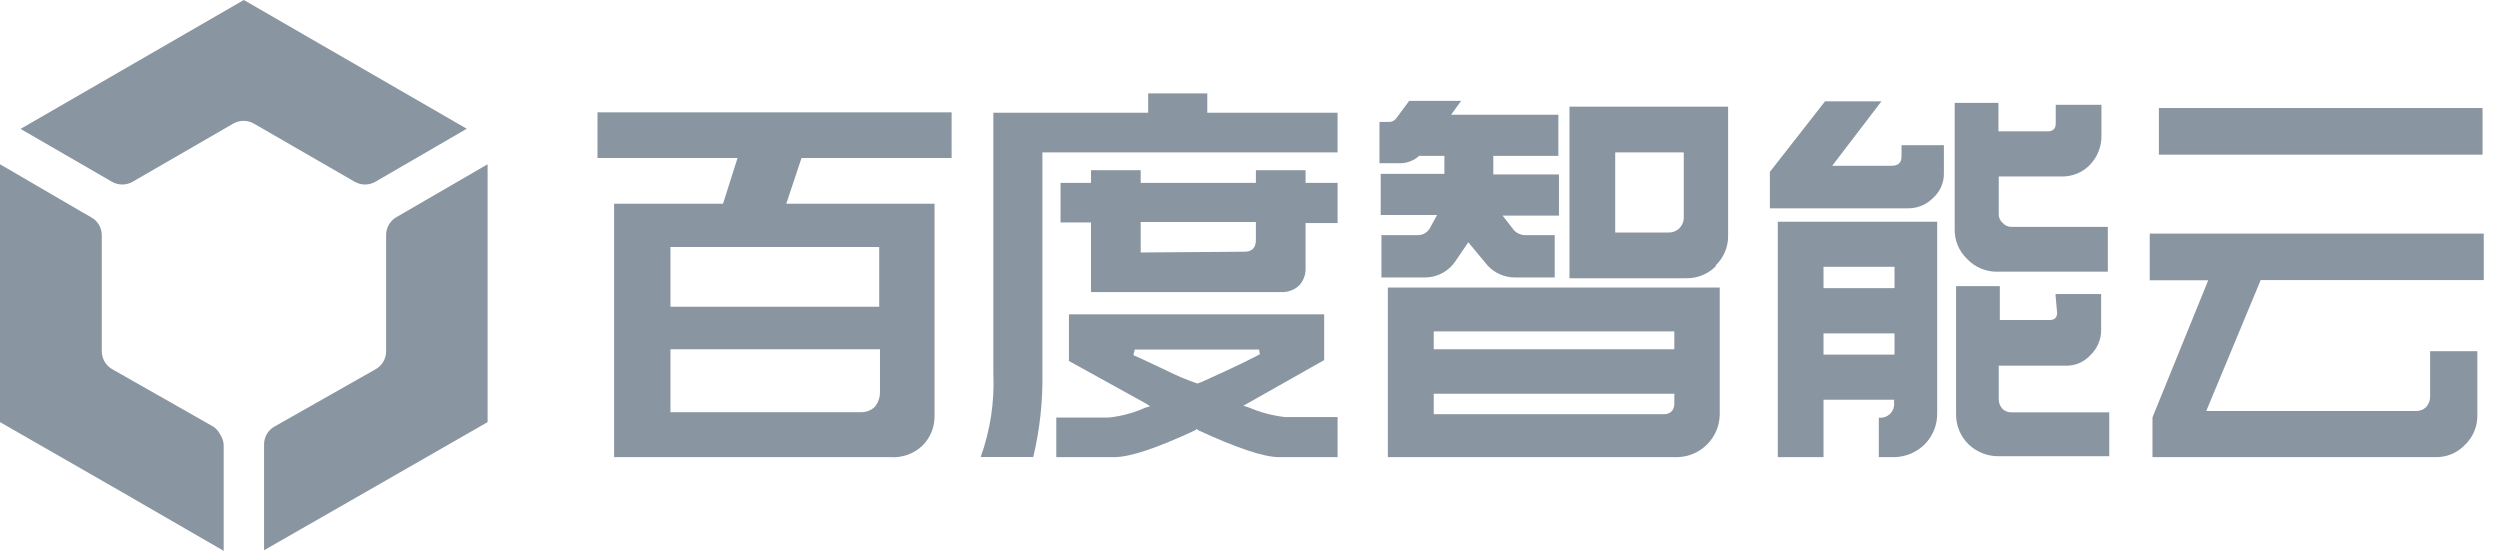
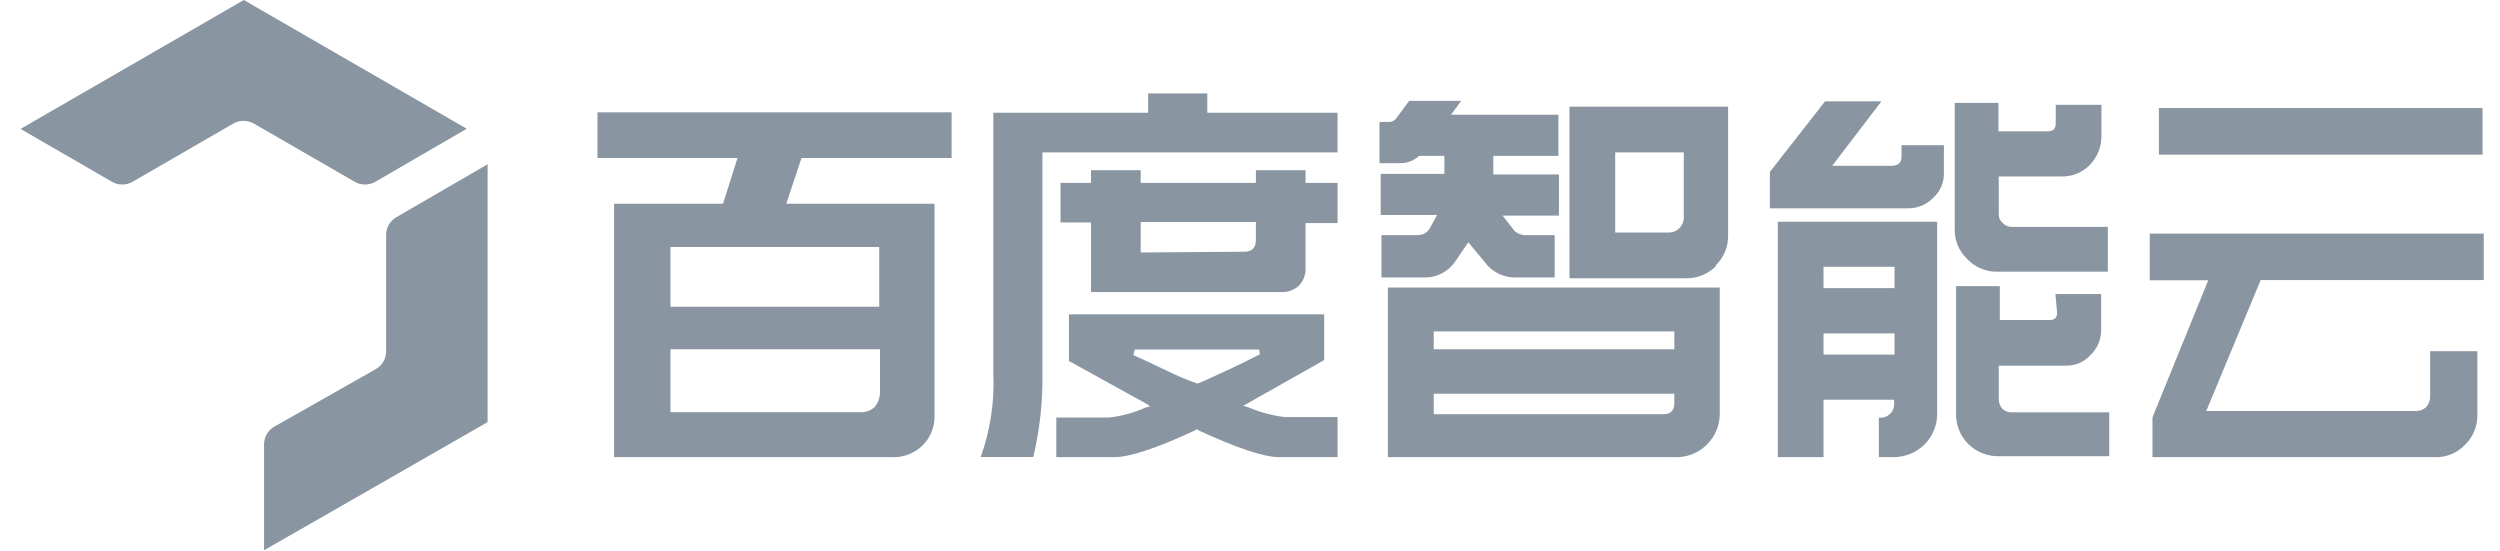
<svg xmlns="http://www.w3.org/2000/svg" width="118px" height="26px" viewBox="0 0 118 26" version="1.1">
  <title>编组</title>
  <g id="页面-2" stroke="none" stroke-width="1" fill="none" fill-rule="evenodd">
    <g id="编组">
-       <rect id="矩形" x="0" y="0" width="118" height="26" />
      <g id="资源-4" fill="#8995A0" fill-rule="nonzero">
        <g id="Layer1_0_MEMBER_3_MEMBER_0_MEMBER_0_MEMBER_0_FILL" transform="translate(28.201, 5.301)">
          <path d="M8.911,4.315 L9.63,2.158 L16.715,2.158 L16.715,0 L0,0 L0,2.158 L6.322,2.158 L6.61,2.158 L5.926,4.315 L0.784,4.315 L0.784,16.276 L13.838,16.276 C14.39,16.313 14.932,16.117 15.334,15.737 C15.718,15.359 15.927,14.837 15.909,14.298 L15.909,4.315 L8.911,4.315 M3.445,9.177 L3.445,6.358 L13.298,6.358 L13.298,9.177 L3.445,9.177 M3.445,11.184 L13.334,11.184 L13.334,13.191 C13.34,13.453 13.251,13.708 13.083,13.91 C12.904,14.077 12.666,14.166 12.421,14.154 L3.445,14.154 L3.445,11.184 Z" id="形状" />
        </g>
        <g id="Layer1_0_MEMBER_4_MEMBER_0_MEMBER_0_MEMBER_0_FILL" transform="translate(50.058, 8.019)">
          <path d="M1.438,0 L1.438,0.611 L0,0.611 L0,2.481 L1.438,2.481 L1.438,5.768 L10.472,5.768 C10.763,5.768 11.043,5.657 11.256,5.459 C11.458,5.246 11.569,4.962 11.565,4.668 L11.565,2.51 L13.076,2.51 L13.076,0.611 L11.565,0.611 L11.565,0.014 L9.22,0.014 L9.22,0.611 L3.783,0.611 L3.783,0.014 L1.438,0.014 M3.783,3.898 L3.783,2.46 L9.22,2.46 L9.22,3.301 C9.22,3.675 9.041,3.862 8.681,3.862 L3.783,3.898 Z" id="形状" />
        </g>
        <g id="Layer1_0_MEMBER_5_MEMBER_0_MEMBER_0_MEMBER_0_FILL" transform="translate(46.289, 4.409)">
          <path d="M7.904,6.38800525e-16 L7.904,0.913 L0.597,0.913 L0.597,13.205 C0.658,14.55 0.455,15.894 0,17.161 L2.481,17.161 C2.79,15.865 2.935,14.536 2.913,13.205 L2.913,2.783 L16.844,2.783 L16.844,0.913 L10.695,0.913 L10.695,6.38800525e-16 L7.904,6.38800525e-16 Z" id="路径" />
        </g>
        <g id="Layer1_0_MEMBER_6_MEMBER_0_MEMBER_0_MEMBER_0_FILL" transform="translate(49.857, 14.838)">
          <path d="M0.597,0.043 L0.597,2.201 L4.243,4.215 L4.43,4.337 L4.207,4.402 C3.663,4.647 3.083,4.805 2.489,4.869 L0,4.869 L0,6.739 L2.733,6.739 C3.476,6.739 4.764,6.31 6.595,5.452 L6.595,5.416 L6.66,5.416 L6.66,5.452 C8.516,6.31 9.801,6.739 10.515,6.739 L13.277,6.739 L13.277,4.848 L10.796,4.848 C10.193,4.777 9.605,4.62 9.048,4.38 L8.825,4.315 L12.644,2.158 L12.644,0 L0.597,0 M3.646,1.884 L3.704,1.661 L9.573,1.661 L9.609,1.884 C9.4,1.992 8.89,2.258 8.005,2.668 C7.12,3.078 6.768,3.237 6.66,3.265 C6.152,3.091 5.657,2.882 5.178,2.64 C4.296,2.222 3.786,1.985 3.646,1.928 L3.646,1.884 Z" id="形状" />
        </g>
        <g id="Layer1_0_MEMBER_7_MEMBER_0_MEMBER_0_MEMBER_0_FILL" transform="translate(101.468, 11.026)">
          <path d="M15.463,5.552 L13.234,5.552 L13.234,7.71 C13.232,7.886 13.165,8.055 13.047,8.185 C12.923,8.308 12.754,8.376 12.579,8.372 L2.668,8.372 L5.236,2.194 L15.765,2.194 L15.765,0 L0,0 L0,2.201 L2.762,2.201 L0.129,8.674 L0.129,10.551 L13.485,10.551 C14.005,10.563 14.506,10.357 14.866,9.983 C15.262,9.611 15.479,9.087 15.463,8.544 L15.463,5.552 Z" id="路径" />
        </g>
        <g id="Layer1_0_MEMBER_8_MEMBER_0_MEMBER_0_MEMBER_0_FILL" transform="translate(101.9, 5.099)">
          <polygon id="路径" points="15.276 2.201 15.276 0 0 0 0 2.201" />
        </g>
        <g id="Layer1_0_MEMBER_9_MEMBER_0_MEMBER_0_MEMBER_0_FILL" transform="translate(65.111, 4.761)">
          <path d="M3.38,0.654 L3.855,0 L1.402,0 L0.806,0.806 C0.723,0.93 0.581,1.002 0.432,0.993 L0,0.993 L0,2.942 L0.993,2.942 C1.318,2.94 1.631,2.817 1.87,2.596 L3.064,2.596 L3.064,3.445 L0.058,3.445 L0.058,5.387 L2.719,5.387 L2.373,6.02 C2.262,6.21 2.061,6.329 1.841,6.336 L0.093,6.336 L0.093,8.336 L2.158,8.336 C2.738,8.332 3.278,8.038 3.596,7.552 L4.193,6.674 L5.107,7.775 C5.438,8.13 5.901,8.333 6.387,8.336 L8.271,8.336 L8.271,6.336 L6.811,6.336 C6.647,6.317 6.494,6.246 6.372,6.135 L5.811,5.416 L8.472,5.416 L8.472,3.474 L5.373,3.474 L5.373,2.596 L8.444,2.596 L8.444,0.654 L3.38,0.654 Z" id="路径" />
        </g>
        <g id="Layer1_0_MEMBER_10_MEMBER_0_MEMBER_0_MEMBER_0_FILL" transform="translate(74.08, 5.035)">
          <path d="M6.89,7.502 C7.284,7.128 7.501,6.606 7.487,6.063 L7.487,0 L0,0 L0,8.098 L5.495,8.098 C6.037,8.112 6.56,7.895 6.933,7.502 M5.171,5.754 C5.034,5.879 4.853,5.946 4.668,5.941 L2.158,5.941 L2.158,2.158 L5.394,2.158 L5.394,5.286 C5.381,5.464 5.301,5.631 5.171,5.754 L5.171,5.754 Z" id="形状" />
        </g>
        <g id="Layer1_0_MEMBER_11_MEMBER_0_MEMBER_0_MEMBER_0_FILL" transform="translate(65.507, 13.572)">
          <path d="M15.65,0 L0,0 L0,8.005 L13.665,8.005 C14.765,7.982 15.649,7.091 15.665,5.991 L15.665,0 M2.165,2.913 L2.165,2.071 L13.521,2.071 L13.521,2.913 L2.165,2.913 M13.392,5.847 C13.299,5.93 13.179,5.976 13.054,5.977 L2.165,5.977 L2.165,5.013 L13.521,5.013 L13.521,5.48 C13.526,5.615 13.48,5.746 13.392,5.847 L13.392,5.847 Z" id="形状" />
        </g>
        <g id="Layer1_0_MEMBER_12_MEMBER_0_MEMBER_0_MEMBER_0_FILL" transform="translate(83.538, 4.783)">
          <path d="M6.523,5.049 C6.971,5.055 7.4,4.875 7.71,4.553 C8.037,4.258 8.221,3.835 8.214,3.395 L8.214,2.071 L6.214,2.071 L6.214,2.611 C6.214,2.898 6.056,3.042 5.739,3.042 L2.942,3.042 L5.265,0 L2.604,0 L0,3.33 L0,5.049 L6.523,5.049 Z" id="路径" />
        </g>
        <g id="Layer1_0_MEMBER_13_MEMBER_0_MEMBER_0_MEMBER_0_FILL" transform="translate(92.261, 4.855)">
          <path d="M5.043,3.474 C5.553,3.487 6.044,3.283 6.395,2.913 C6.748,2.541 6.939,2.044 6.927,1.532 L6.927,0.093 L4.77,0.093 L4.77,0.971 C4.77,1.223 4.64,1.345 4.381,1.345 L2.065,1.345 L2.065,0 L0.001,0 L0.001,5.934 C-0.018,6.475 0.197,6.999 0.591,7.372 C0.964,7.766 1.487,7.983 2.029,7.969 L7.229,7.969 L7.229,5.854 L2.677,5.854 C2.519,5.854 2.37,5.786 2.267,5.667 C2.146,5.569 2.077,5.42 2.08,5.265 L2.08,3.474 L5.043,3.474 Z" id="路径" />
        </g>
        <g id="Layer1_0_MEMBER_14_MEMBER_0_MEMBER_0_MEMBER_0_FILL" transform="translate(92.327, 13.507)">
-           <path d="M4.769,1.259 C4.769,1.482 4.654,1.597 4.416,1.597 L2.065,1.597 L2.065,0 L0,0 L0,6.027 C-0.01,6.567 0.203,7.088 0.59,7.466 C0.976,7.836 1.494,8.037 2.029,8.027 L7.229,8.027 L7.229,5.955 L2.611,5.955 C2.46,5.958 2.314,5.904 2.201,5.804 C2.085,5.684 2.018,5.525 2.014,5.358 L2.014,3.754 L5.186,3.754 C5.627,3.762 6.049,3.578 6.344,3.251 C6.671,2.94 6.853,2.508 6.847,2.057 L6.847,0.374 L4.69,0.374 L4.769,1.259 Z" id="路径" />
+           <path d="M4.769,1.259 C4.769,1.482 4.654,1.597 4.416,1.597 L2.065,1.597 L2.065,0 L0,0 L0,6.027 C-0.01,6.567 0.203,7.088 0.59,7.466 C0.976,7.836 1.494,8.037 2.029,8.027 L7.229,8.027 L7.229,5.955 L2.611,5.955 C2.46,5.958 2.314,5.904 2.201,5.804 C2.085,5.684 2.018,5.525 2.014,5.358 L2.014,3.754 L5.186,3.754 C5.627,3.762 6.049,3.578 6.344,3.251 C6.671,2.94 6.853,2.508 6.847,2.057 L6.847,0.374 L4.69,0.374 Z" id="路径" />
        </g>
        <g id="Layer1_0_MEMBER_15_MEMBER_0_MEMBER_0_MEMBER_0_FILL" transform="translate(83.912, 10.465)">
          <path d="M5.488,8.401 L5.488,8.53 C5.511,8.727 5.443,8.924 5.303,9.064 C5.162,9.204 4.965,9.273 4.768,9.249 L4.768,11.112 L5.488,11.112 C6.026,11.105 6.541,10.892 6.926,10.515 C7.316,10.124 7.532,9.593 7.523,9.041 L7.523,0 L0,0 L0,11.112 L2.158,11.112 L2.158,8.401 L5.509,8.401 M2.158,6.243 L2.158,5.272 L5.509,5.272 L5.509,6.272 L2.158,6.272 M5.509,3.136 L2.158,3.136 L2.158,2.129 L5.509,2.129 L5.509,3.136 Z" id="形状" />
        </g>
        <path d="M22.03,6.077 L17.715,8.58 C17.414,8.752 17.044,8.752 16.744,8.58 L11.982,5.833 C11.681,5.661 11.312,5.661 11.011,5.833 L6.257,8.58 C5.956,8.752 5.587,8.752 5.286,8.58 L0.971,6.085 L11.508,0 L11.508,0 L22.03,6.077 Z" id="路径" />
        <path d="M18.7,10.256 C18.405,10.43 18.224,10.748 18.225,11.09 L18.225,16.585 C18.223,16.754 18.179,16.92 18.096,17.067 C18.011,17.213 17.889,17.335 17.743,17.42 L12.946,20.138 C12.798,20.221 12.676,20.343 12.594,20.491 C12.507,20.639 12.463,20.808 12.464,20.98 L12.464,25.971 L17.261,23.224 L23.015,19.923 L23.015,19.923 L23.015,7.753 L18.7,10.256 Z" id="路径" />
-         <path d="M10.4,20.52 C10.324,20.367 10.21,20.235 10.069,20.138 L5.272,17.412 C4.984,17.236 4.807,16.923 4.804,16.585 L4.804,11.083 C4.798,10.743 4.612,10.431 4.315,10.263 L4.315,10.263 L3.826,9.983 L0,7.753 L0,19.923 L5.754,23.224 L10.558,26 L10.558,21.009 C10.551,20.834 10.496,20.665 10.4,20.52 Z" id="路径" />
      </g>
    </g>
  </g>
</svg>